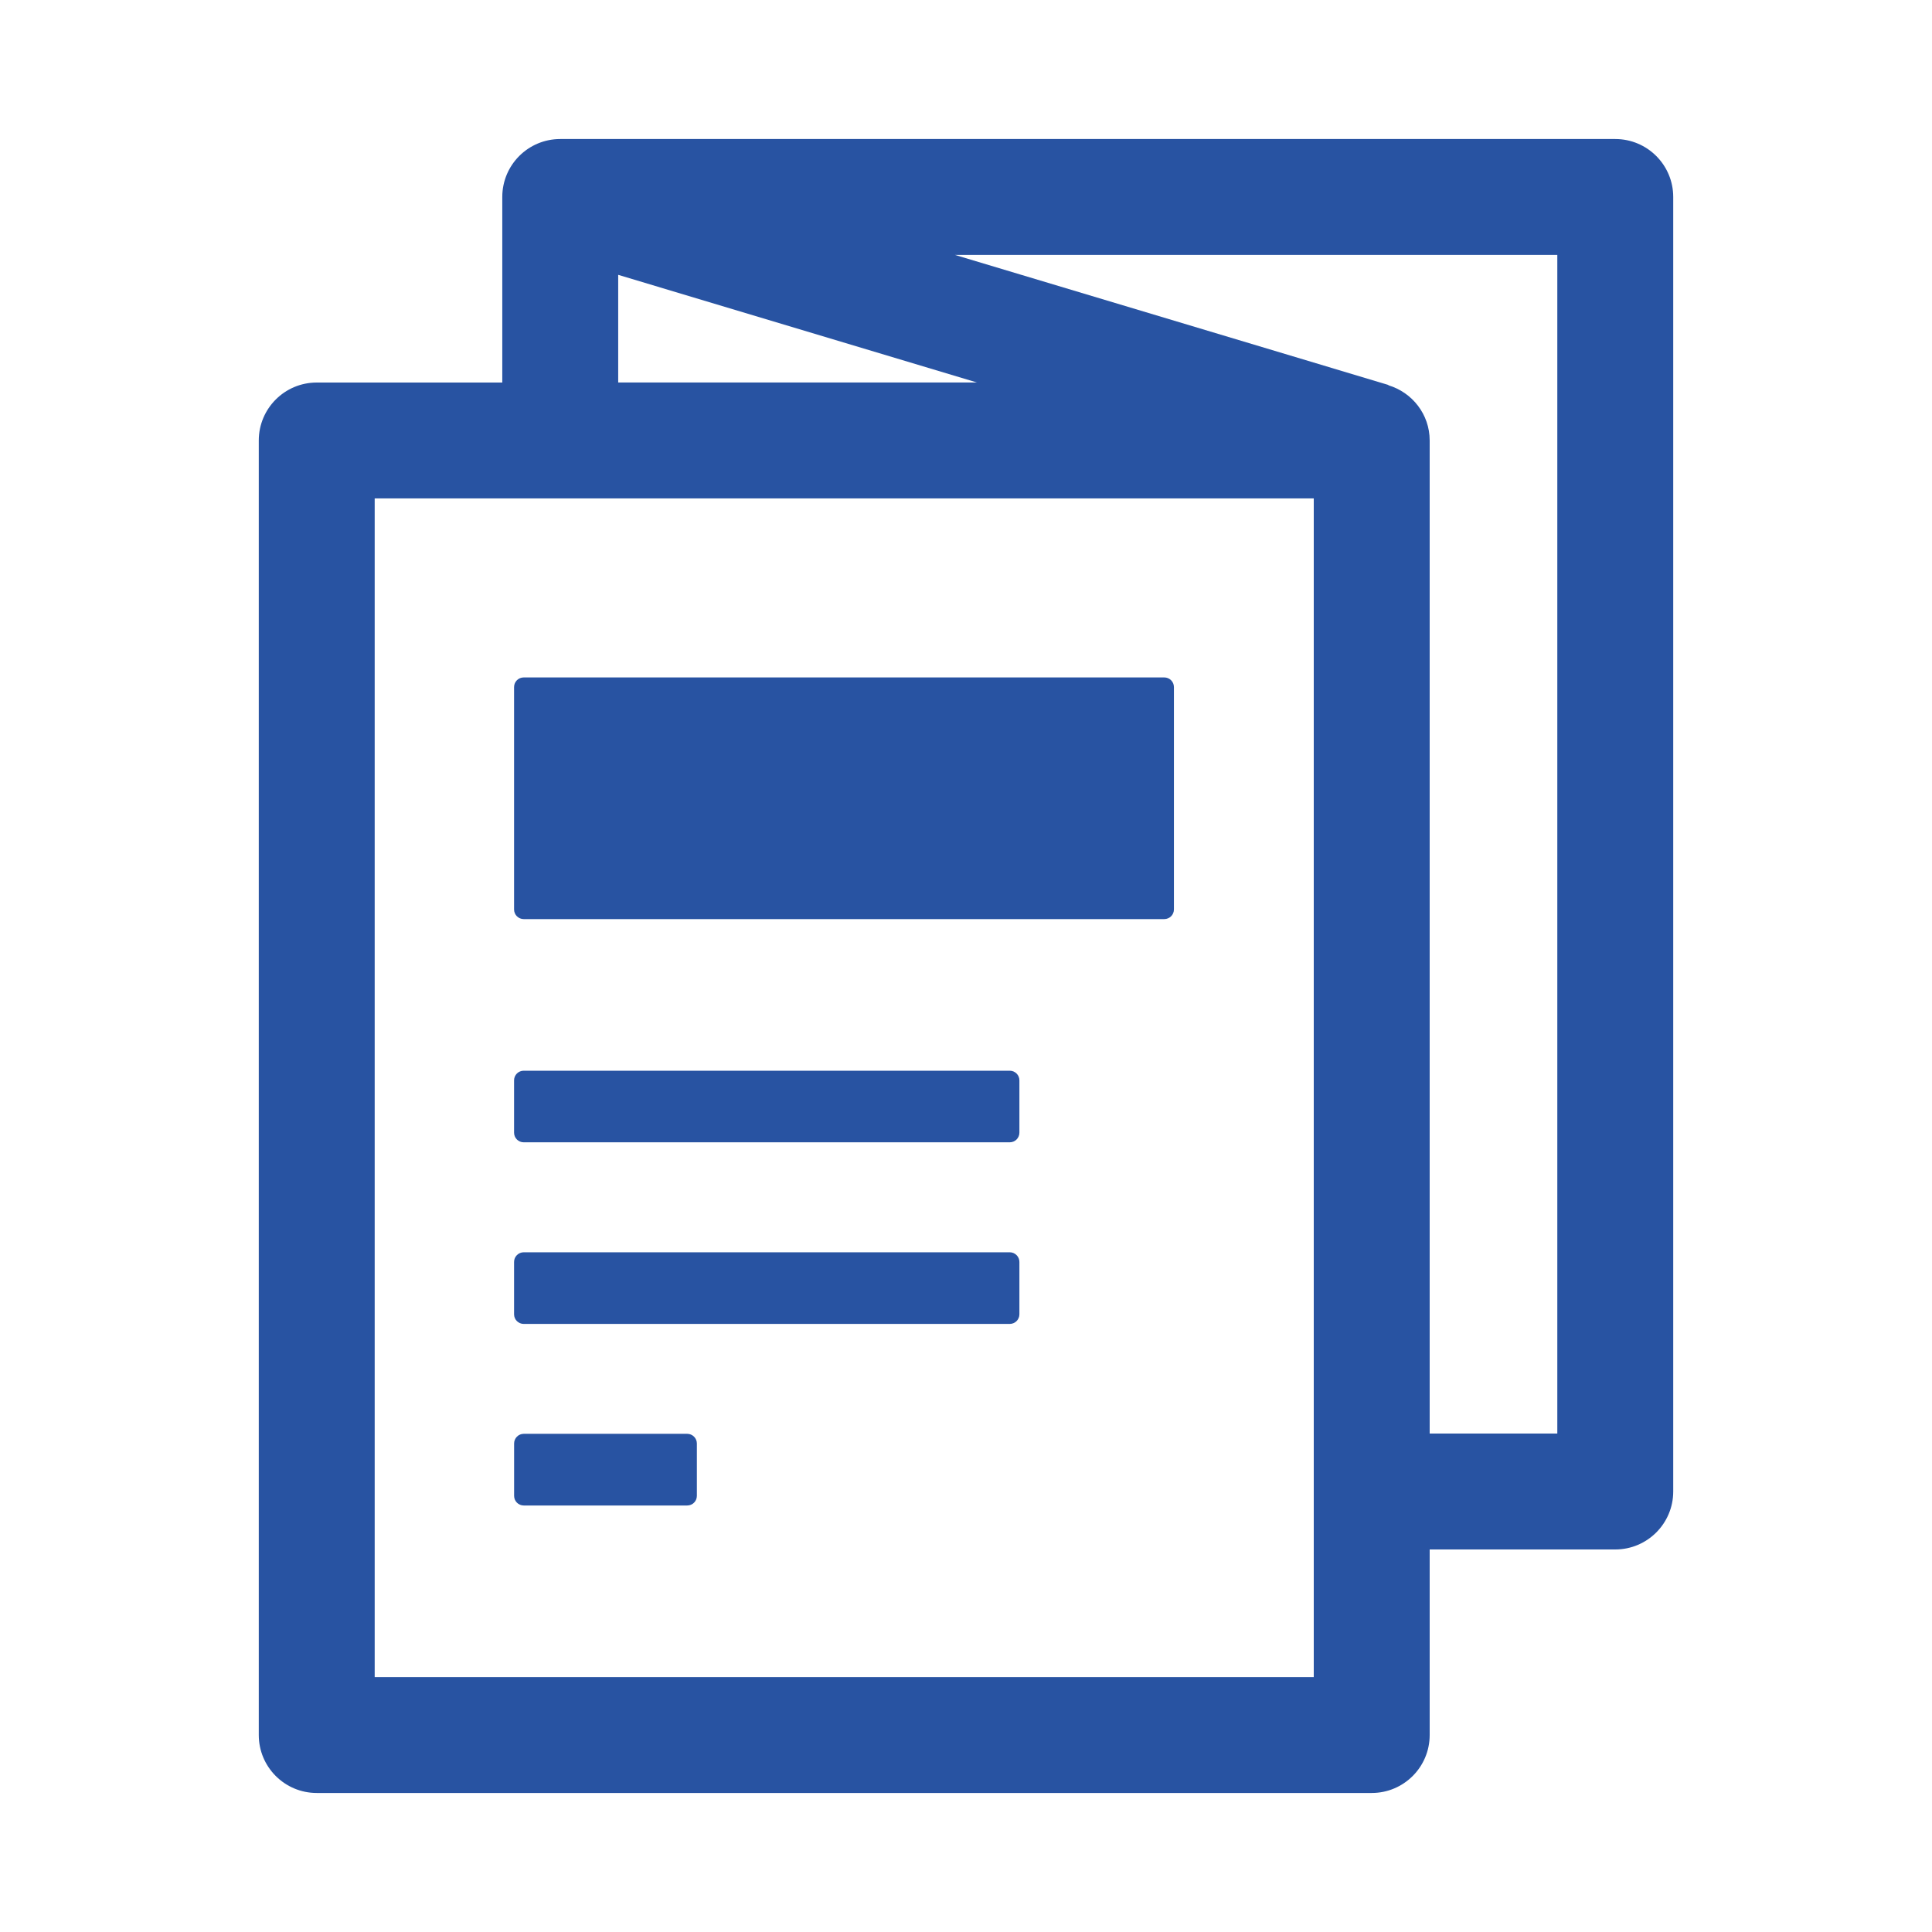
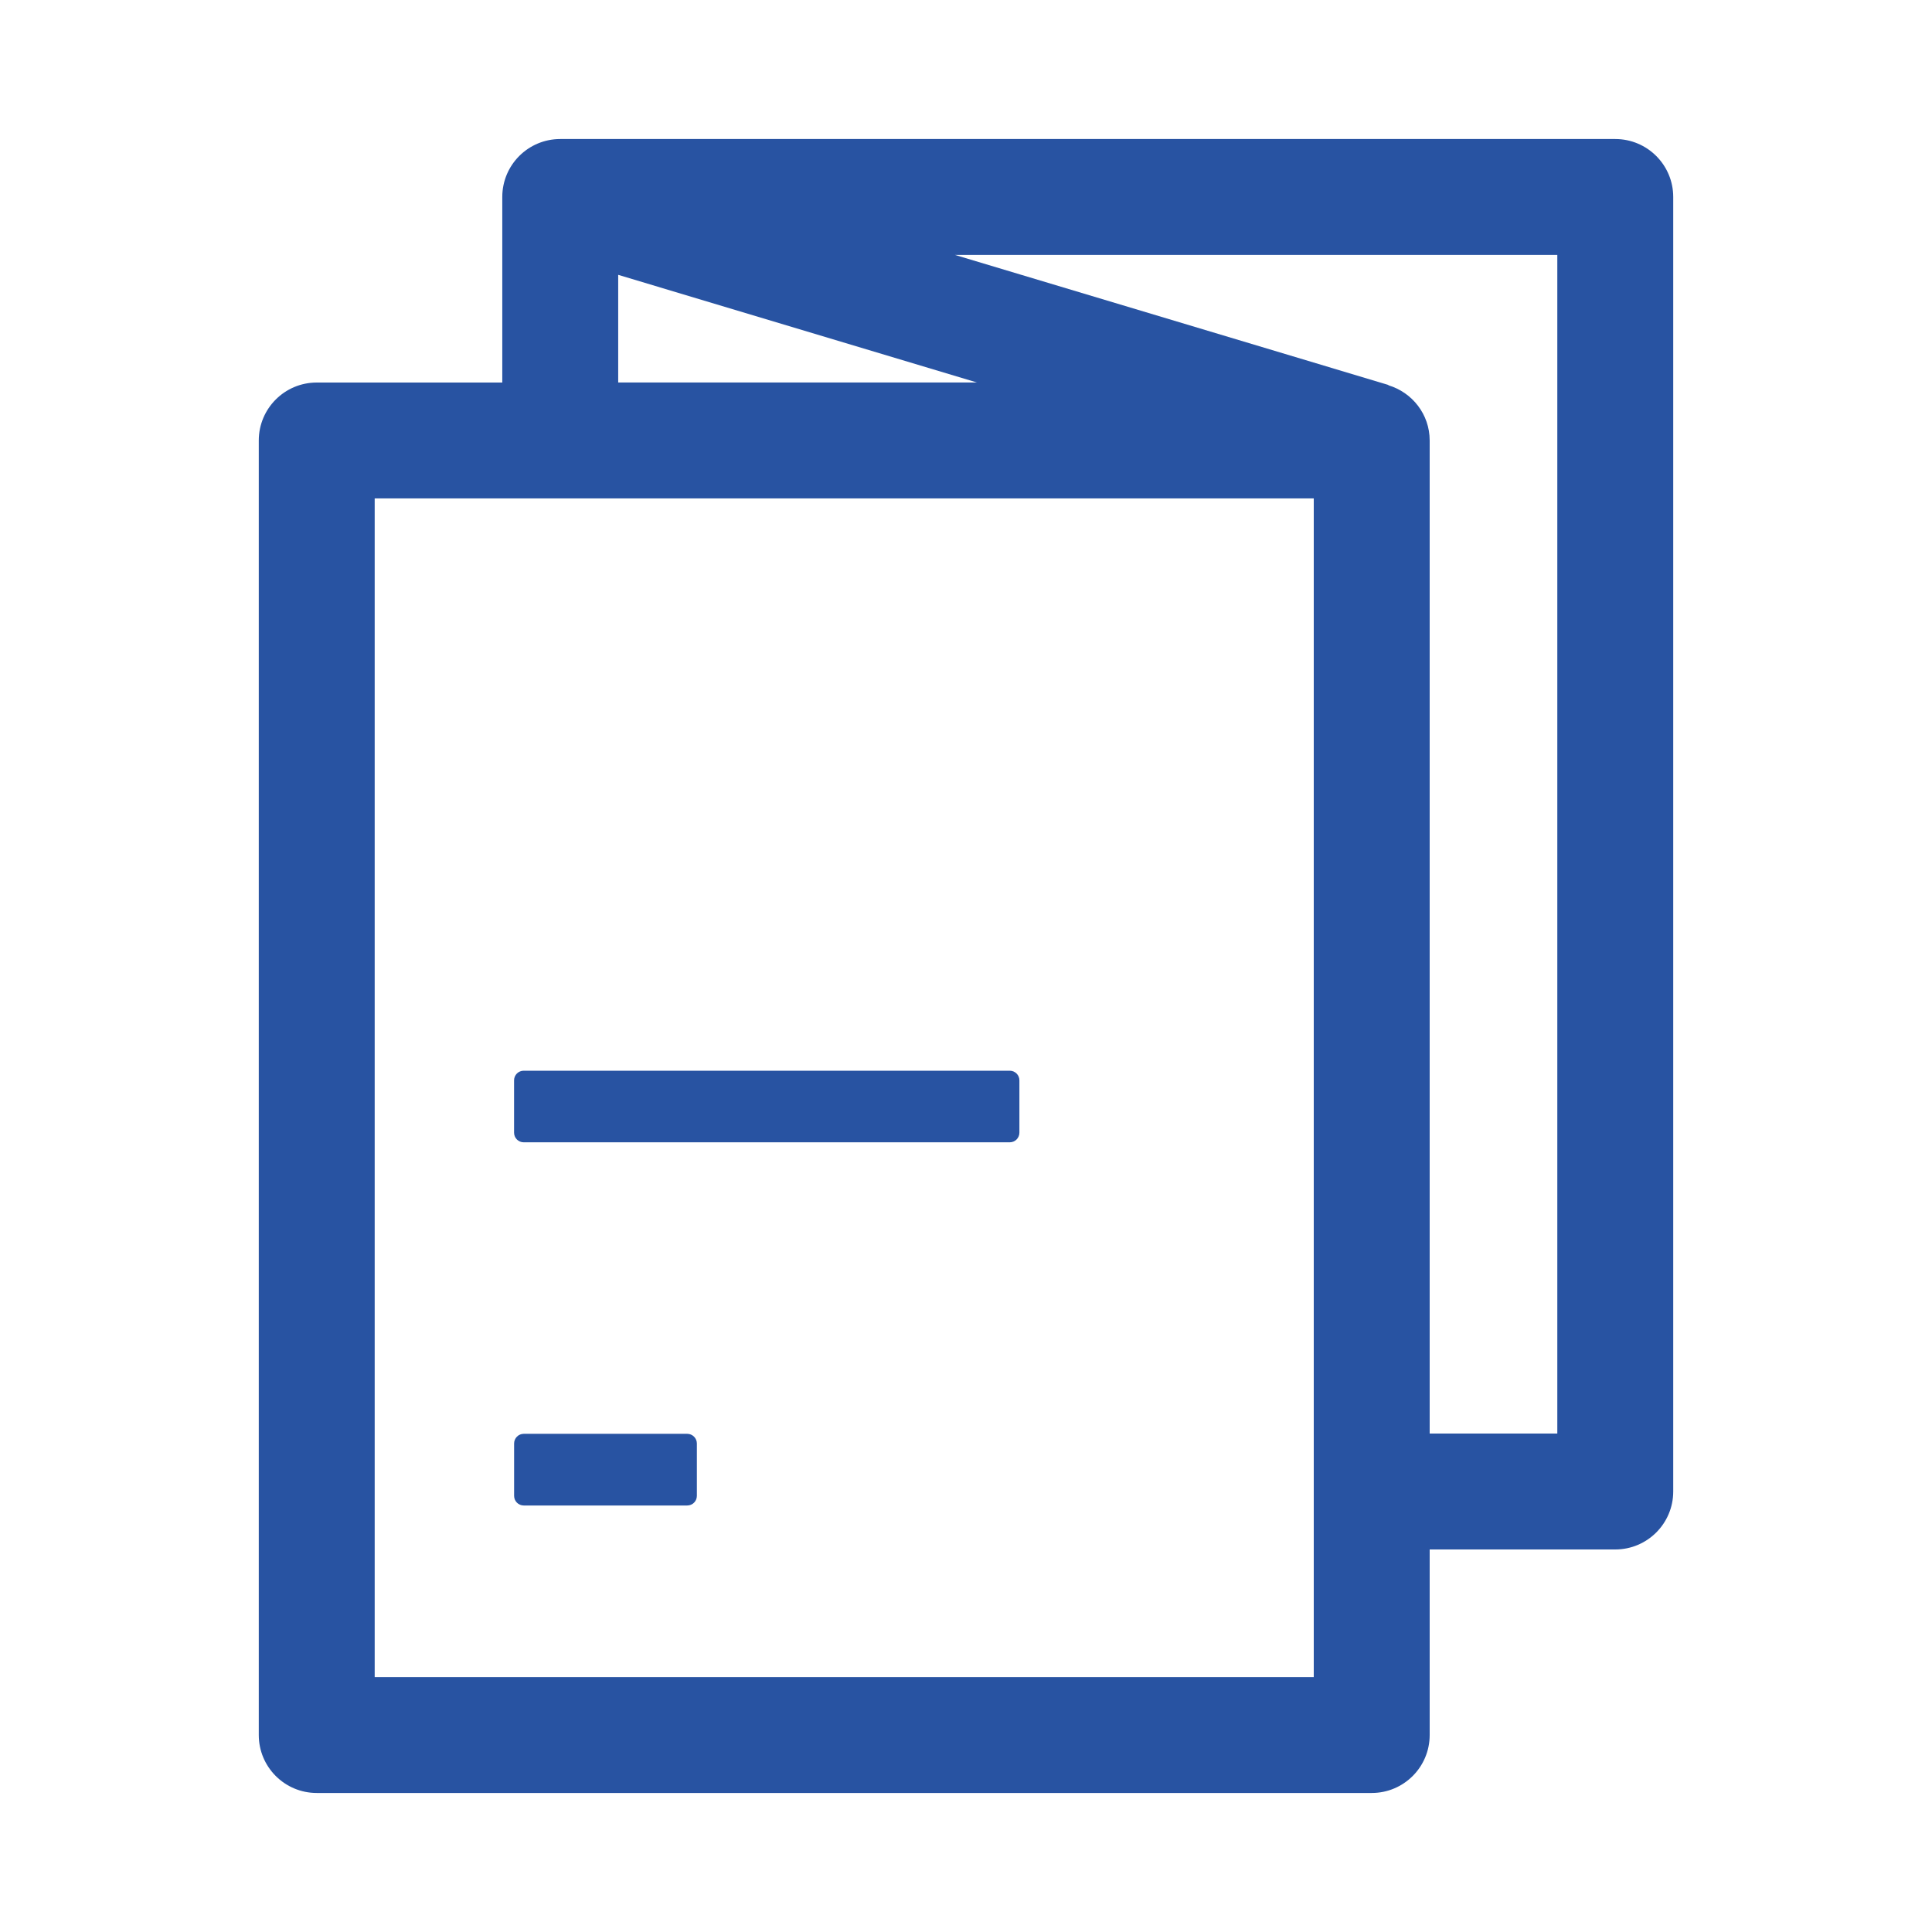
<svg xmlns="http://www.w3.org/2000/svg" version="1.1" id="Layer_1" x="0px" y="0px" width="50px" height="50px" viewBox="0 0 50 50" enable-background="new 0 0 50 50" xml:space="preserve">
  <g>
    <path fill="#2853A2" d="M41.803,3.598H14.499c-0.829,0-1.5,0.671-1.5,1.5V9.9H8.197c-0.829,0-1.5,0.672-1.5,1.5v33.502   c0,0.828,0.671,1.5,1.5,1.5H35.5c0.829,0,1.5-0.672,1.5-1.5V40.1h4.803c0.828,0,1.5-0.672,1.5-1.5V5.098   C43.303,4.269,42.631,3.598,41.803,3.598z M15.999,7.113l9.285,2.786h-9.285V7.113z M34,37.1v3v3.303H9.697V12.899h1.044h2.258h3   h4.179H34V37.1z M40.303,37.1H37V11.4c0-0.678-0.452-1.244-1.07-1.43l0.002-0.007L24.716,6.598h15.587V37.1z" />
    <path fill="#2853A2" d="M17.785,37.107h-4.23c-0.138,0-0.25,0.113-0.25,0.25v1.355c0,0.139,0.112,0.25,0.25,0.25h4.23   c0.138,0,0.25-0.111,0.25-0.25v-1.355C18.035,37.221,17.923,37.107,17.785,37.107z" />
-     <path fill="#2853A2" d="M26.132,32.409H13.554c-0.138,0-0.25,0.112-0.25,0.25v1.354c0,0.139,0.112,0.25,0.25,0.25h12.578   c0.138,0,0.25-0.111,0.25-0.25v-1.354C26.382,32.521,26.27,32.409,26.132,32.409z" />
    <path fill="#2853A2" d="M26.132,27.71H13.554c-0.138,0-0.25,0.11-0.25,0.25v1.353c0,0.139,0.112,0.25,0.25,0.25h12.578   c0.138,0,0.25-0.111,0.25-0.25V27.96C26.382,27.82,26.27,27.71,26.132,27.71z" />
-     <path fill="#2853A2" d="M13.554,23.786h16.577c0.139,0,0.25-0.111,0.25-0.25v-5.754c0-0.139-0.111-0.25-0.25-0.25H13.554   c-0.138,0-0.25,0.111-0.25,0.25v5.754C13.304,23.675,13.416,23.786,13.554,23.786z" />
  </g>
</svg>